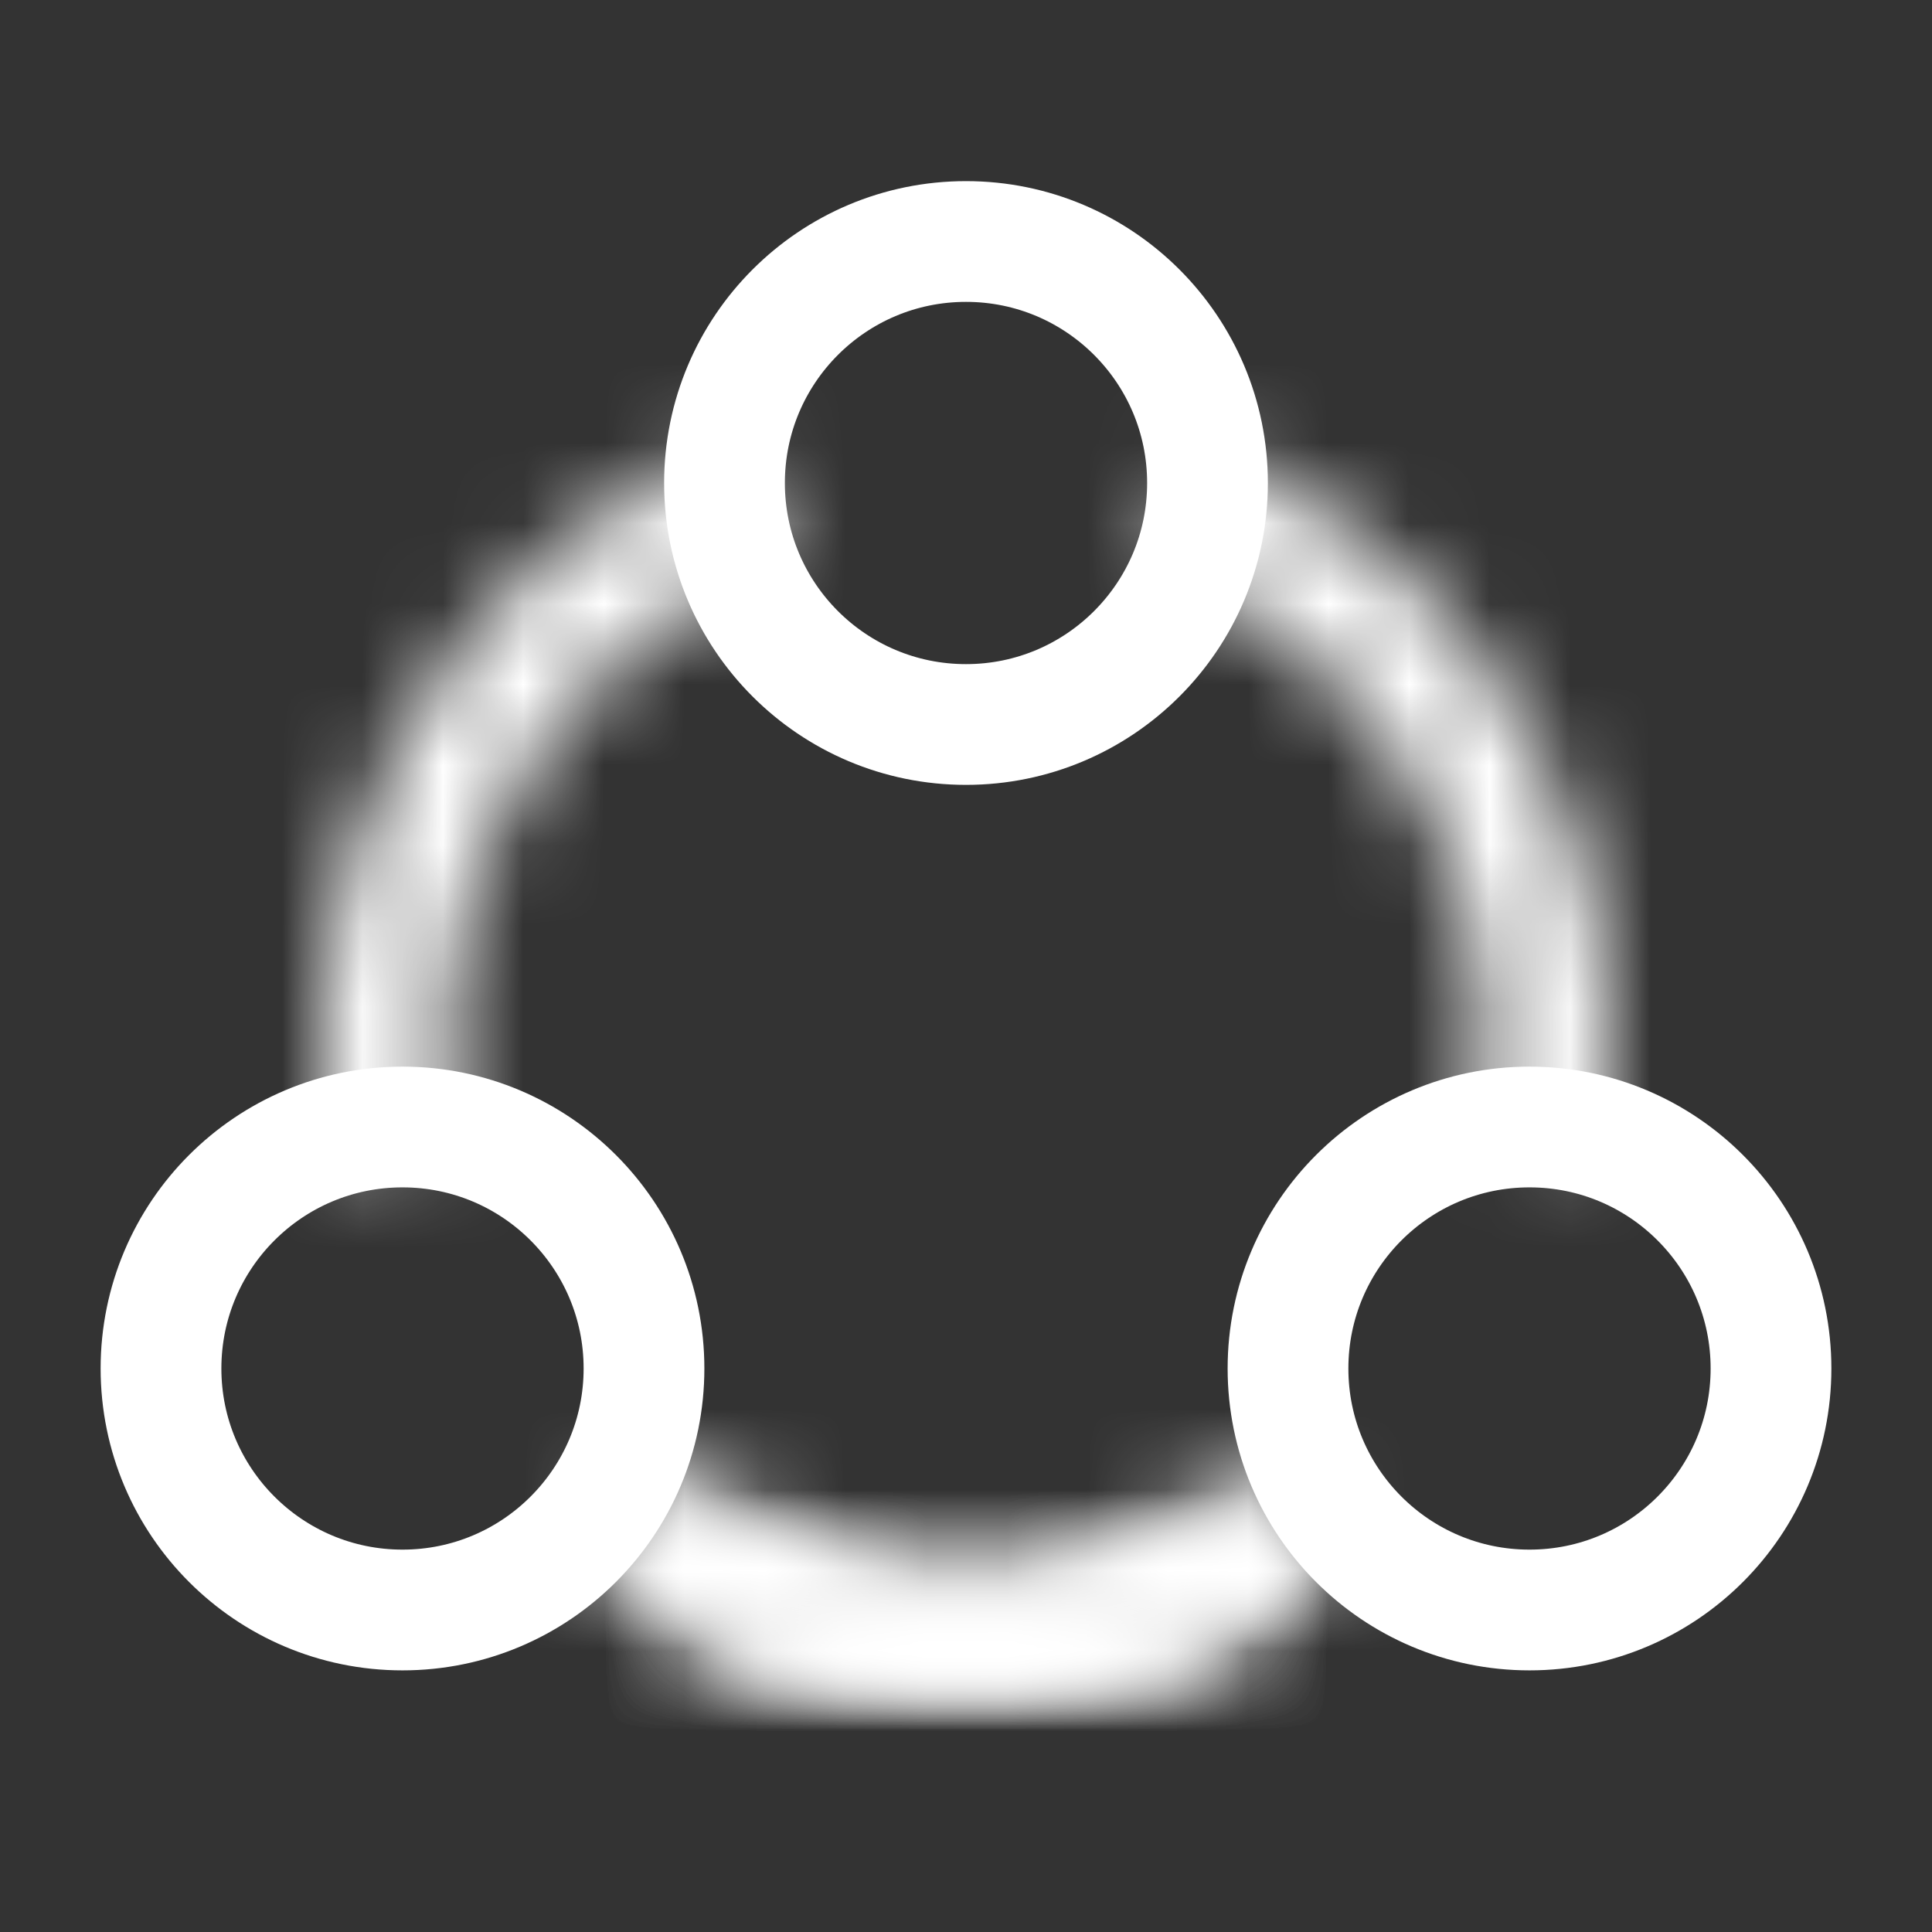
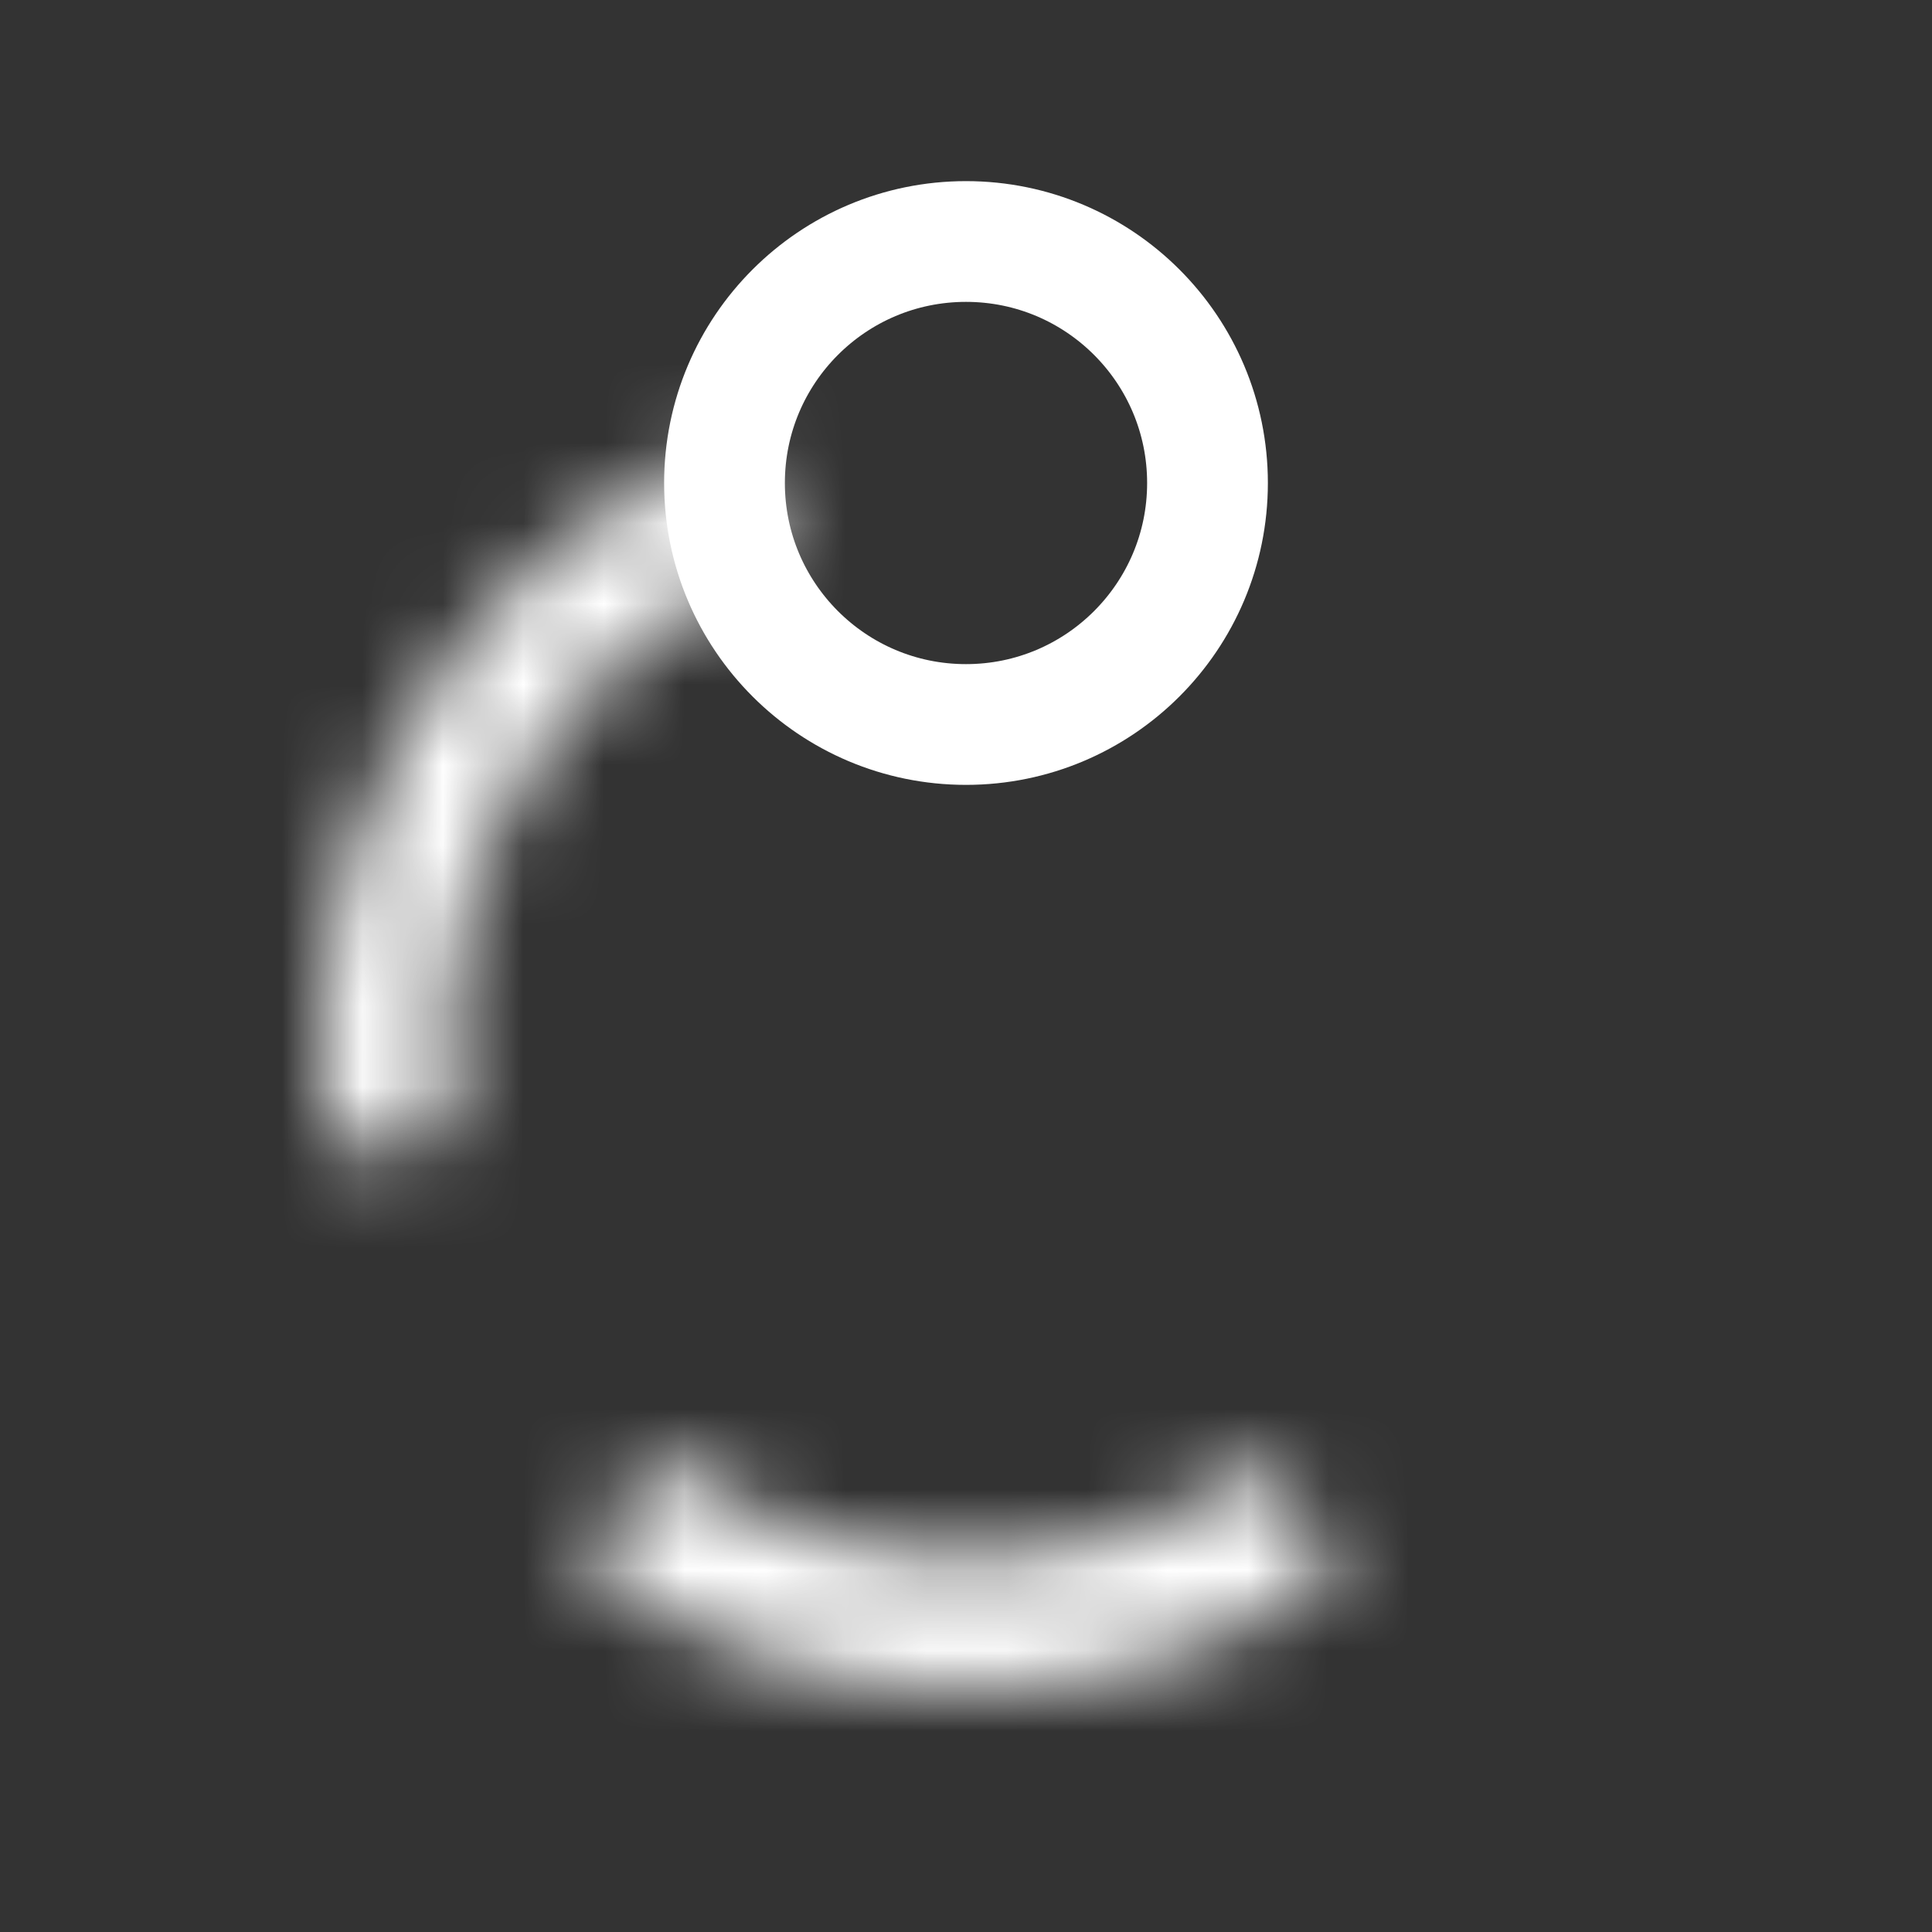
<svg xmlns="http://www.w3.org/2000/svg" width="24" height="24" viewBox="0 0 24 24" fill="none">
  <rect x="0" y="0" width="24" height="24" fill="#333333" stroke="none" />
  <path d="M12 9C13.657 9 15 7.657 15 6C15 4.343 13.657 3 12 3C10.343 3 9 4.343 9 6C9 7.657 10.343 9 12 9Z" stroke="white" stroke-width="1.5" stroke-linecap="round" stroke-linejoin="round" />
-   <path d="M5 20C6.657 20 8 18.657 8 17C8 15.343 6.657 14 5 14C3.343 14 2 15.343 2 17C2 18.657 3.343 20 5 20Z" stroke="white" stroke-width="1.5" stroke-linecap="round" stroke-linejoin="round" />
-   <path d="M19 20C20.657 20 22 18.657 22 17C22 15.343 20.657 14 19 14C17.343 14 16 15.343 16 17C16 18.657 17.343 20 19 20Z" stroke="white" stroke-width="1.5" stroke-linecap="round" stroke-linejoin="round" />
  <mask id="path-4-inside-1_2388_1746" fill="white">
-     <path d="M19.907 14.22C20.181 12.441 19.848 10.623 18.961 9.057C18.074 7.491 16.685 6.27 15.018 5.591L14.43 7.036C15.771 7.583 16.889 8.566 17.603 9.826C18.317 11.086 18.585 12.55 18.364 13.982L19.907 14.22Z" />
-   </mask>
+     </mask>
  <path d="M19.907 14.22C20.181 12.441 19.848 10.623 18.961 9.057C18.074 7.491 16.685 6.27 15.018 5.591L14.43 7.036C15.771 7.583 16.889 8.566 17.603 9.826C18.317 11.086 18.585 12.55 18.364 13.982L19.907 14.22Z" fill="white" stroke="white" stroke-width="3" mask="url(#path-4-inside-1_2388_1746)" />
  <mask id="path-5-inside-2_2388_1746" fill="white">
    <path d="M9.081 5.551C7.368 6.223 5.938 7.464 5.034 9.067C4.129 10.67 3.804 12.535 4.115 14.349L5.652 14.086C5.403 12.626 5.664 11.124 6.392 9.834C7.121 8.544 8.271 7.545 9.651 7.004L9.081 5.551Z" />
  </mask>
  <path d="M9.081 5.551C7.368 6.223 5.938 7.464 5.034 9.067C4.129 10.67 3.804 12.535 4.115 14.349L5.652 14.086C5.403 12.626 5.664 11.124 6.392 9.834C7.121 8.544 8.271 7.545 9.651 7.004L9.081 5.551Z" fill="white" stroke="white" stroke-width="3" mask="url(#path-5-inside-2_2388_1746)" />
  <mask id="path-6-inside-3_2388_1746" fill="white">
    <path d="M8.055 19.96C9.277 20.652 10.659 21.011 12.063 21C13.468 20.989 14.844 20.608 16.055 19.896L15.559 19.053C14.497 19.678 13.288 20.012 12.056 20.022C10.823 20.032 9.61 19.717 8.537 19.109L8.055 19.96Z" />
  </mask>
-   <path d="M8.055 19.96C9.277 20.652 10.659 21.011 12.063 21C13.468 20.989 14.844 20.608 16.055 19.896L15.559 19.053C14.497 19.678 13.288 20.012 12.056 20.022C10.823 20.032 9.61 19.717 8.537 19.109L8.055 19.96Z" fill="white" stroke="white" stroke-width="3" mask="url(#path-6-inside-3_2388_1746)" />
  <mask id="path-7-inside-4_2388_1746" fill="white">
-     <path d="M8.055 19.96C9.277 20.652 10.659 21.011 12.063 21C13.468 20.989 14.844 20.608 16.055 19.896L15.559 19.053C14.497 19.678 13.288 20.012 12.056 20.022C10.823 20.032 9.61 19.717 8.537 19.109L8.055 19.96Z" />
-   </mask>
+     </mask>
  <path d="M8.055 19.96C9.277 20.652 10.659 21.011 12.063 21C13.468 20.989 14.844 20.608 16.055 19.896L15.559 19.053C14.497 19.678 13.288 20.012 12.056 20.022C10.823 20.032 9.61 19.717 8.537 19.109L8.055 19.96Z" fill="white" stroke="white" stroke-width="3" mask="url(#path-7-inside-4_2388_1746)" />
  <mask id="path-8-inside-5_2388_1746" fill="white">
    <path d="M7.197 19.398C8.559 20.42 10.212 20.981 11.915 21C13.618 21.018 15.282 20.492 16.666 19.499L15.705 18.16C14.606 18.949 13.285 19.367 11.932 19.352C10.58 19.338 9.268 18.892 8.186 18.08L7.197 19.398Z" />
  </mask>
  <path d="M7.197 19.398C8.559 20.42 10.212 20.981 11.915 21C13.618 21.018 15.282 20.492 16.666 19.499L15.705 18.16C14.606 18.949 13.285 19.367 11.932 19.352C10.58 19.338 9.268 18.892 8.186 18.08L7.197 19.398Z" fill="white" stroke="white" stroke-width="3" mask="url(#path-8-inside-5_2388_1746)" />
</svg>